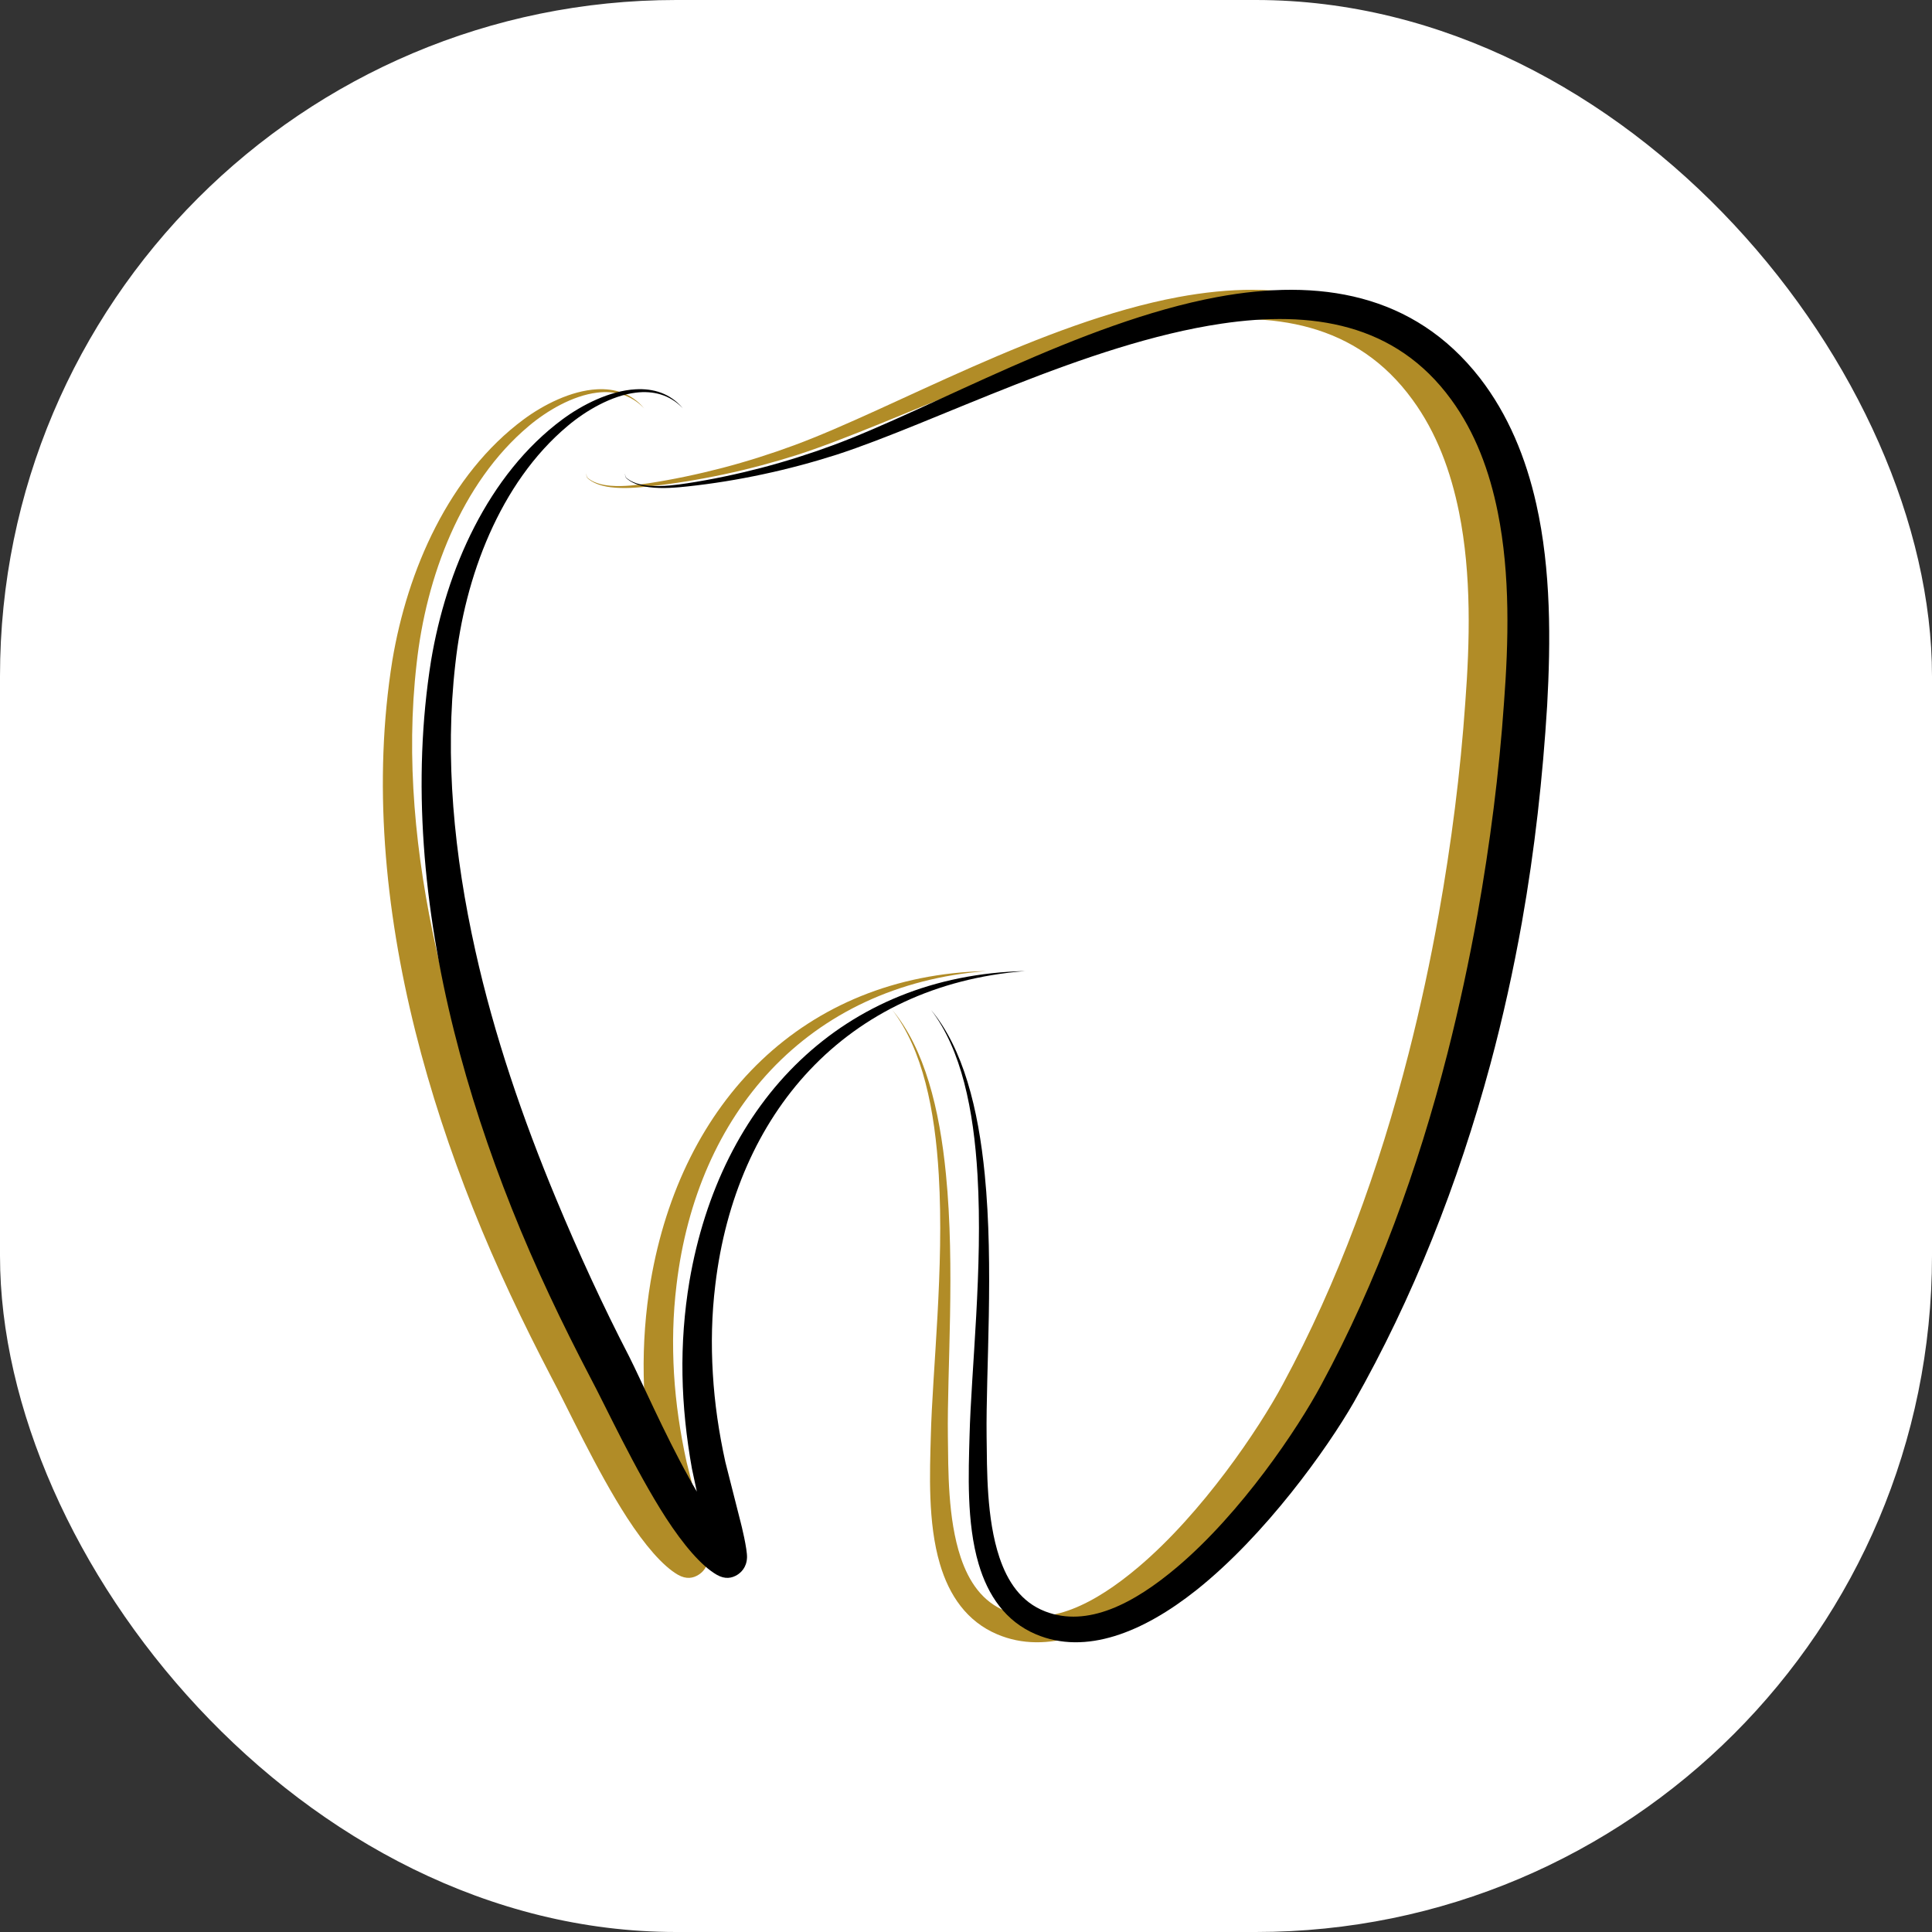
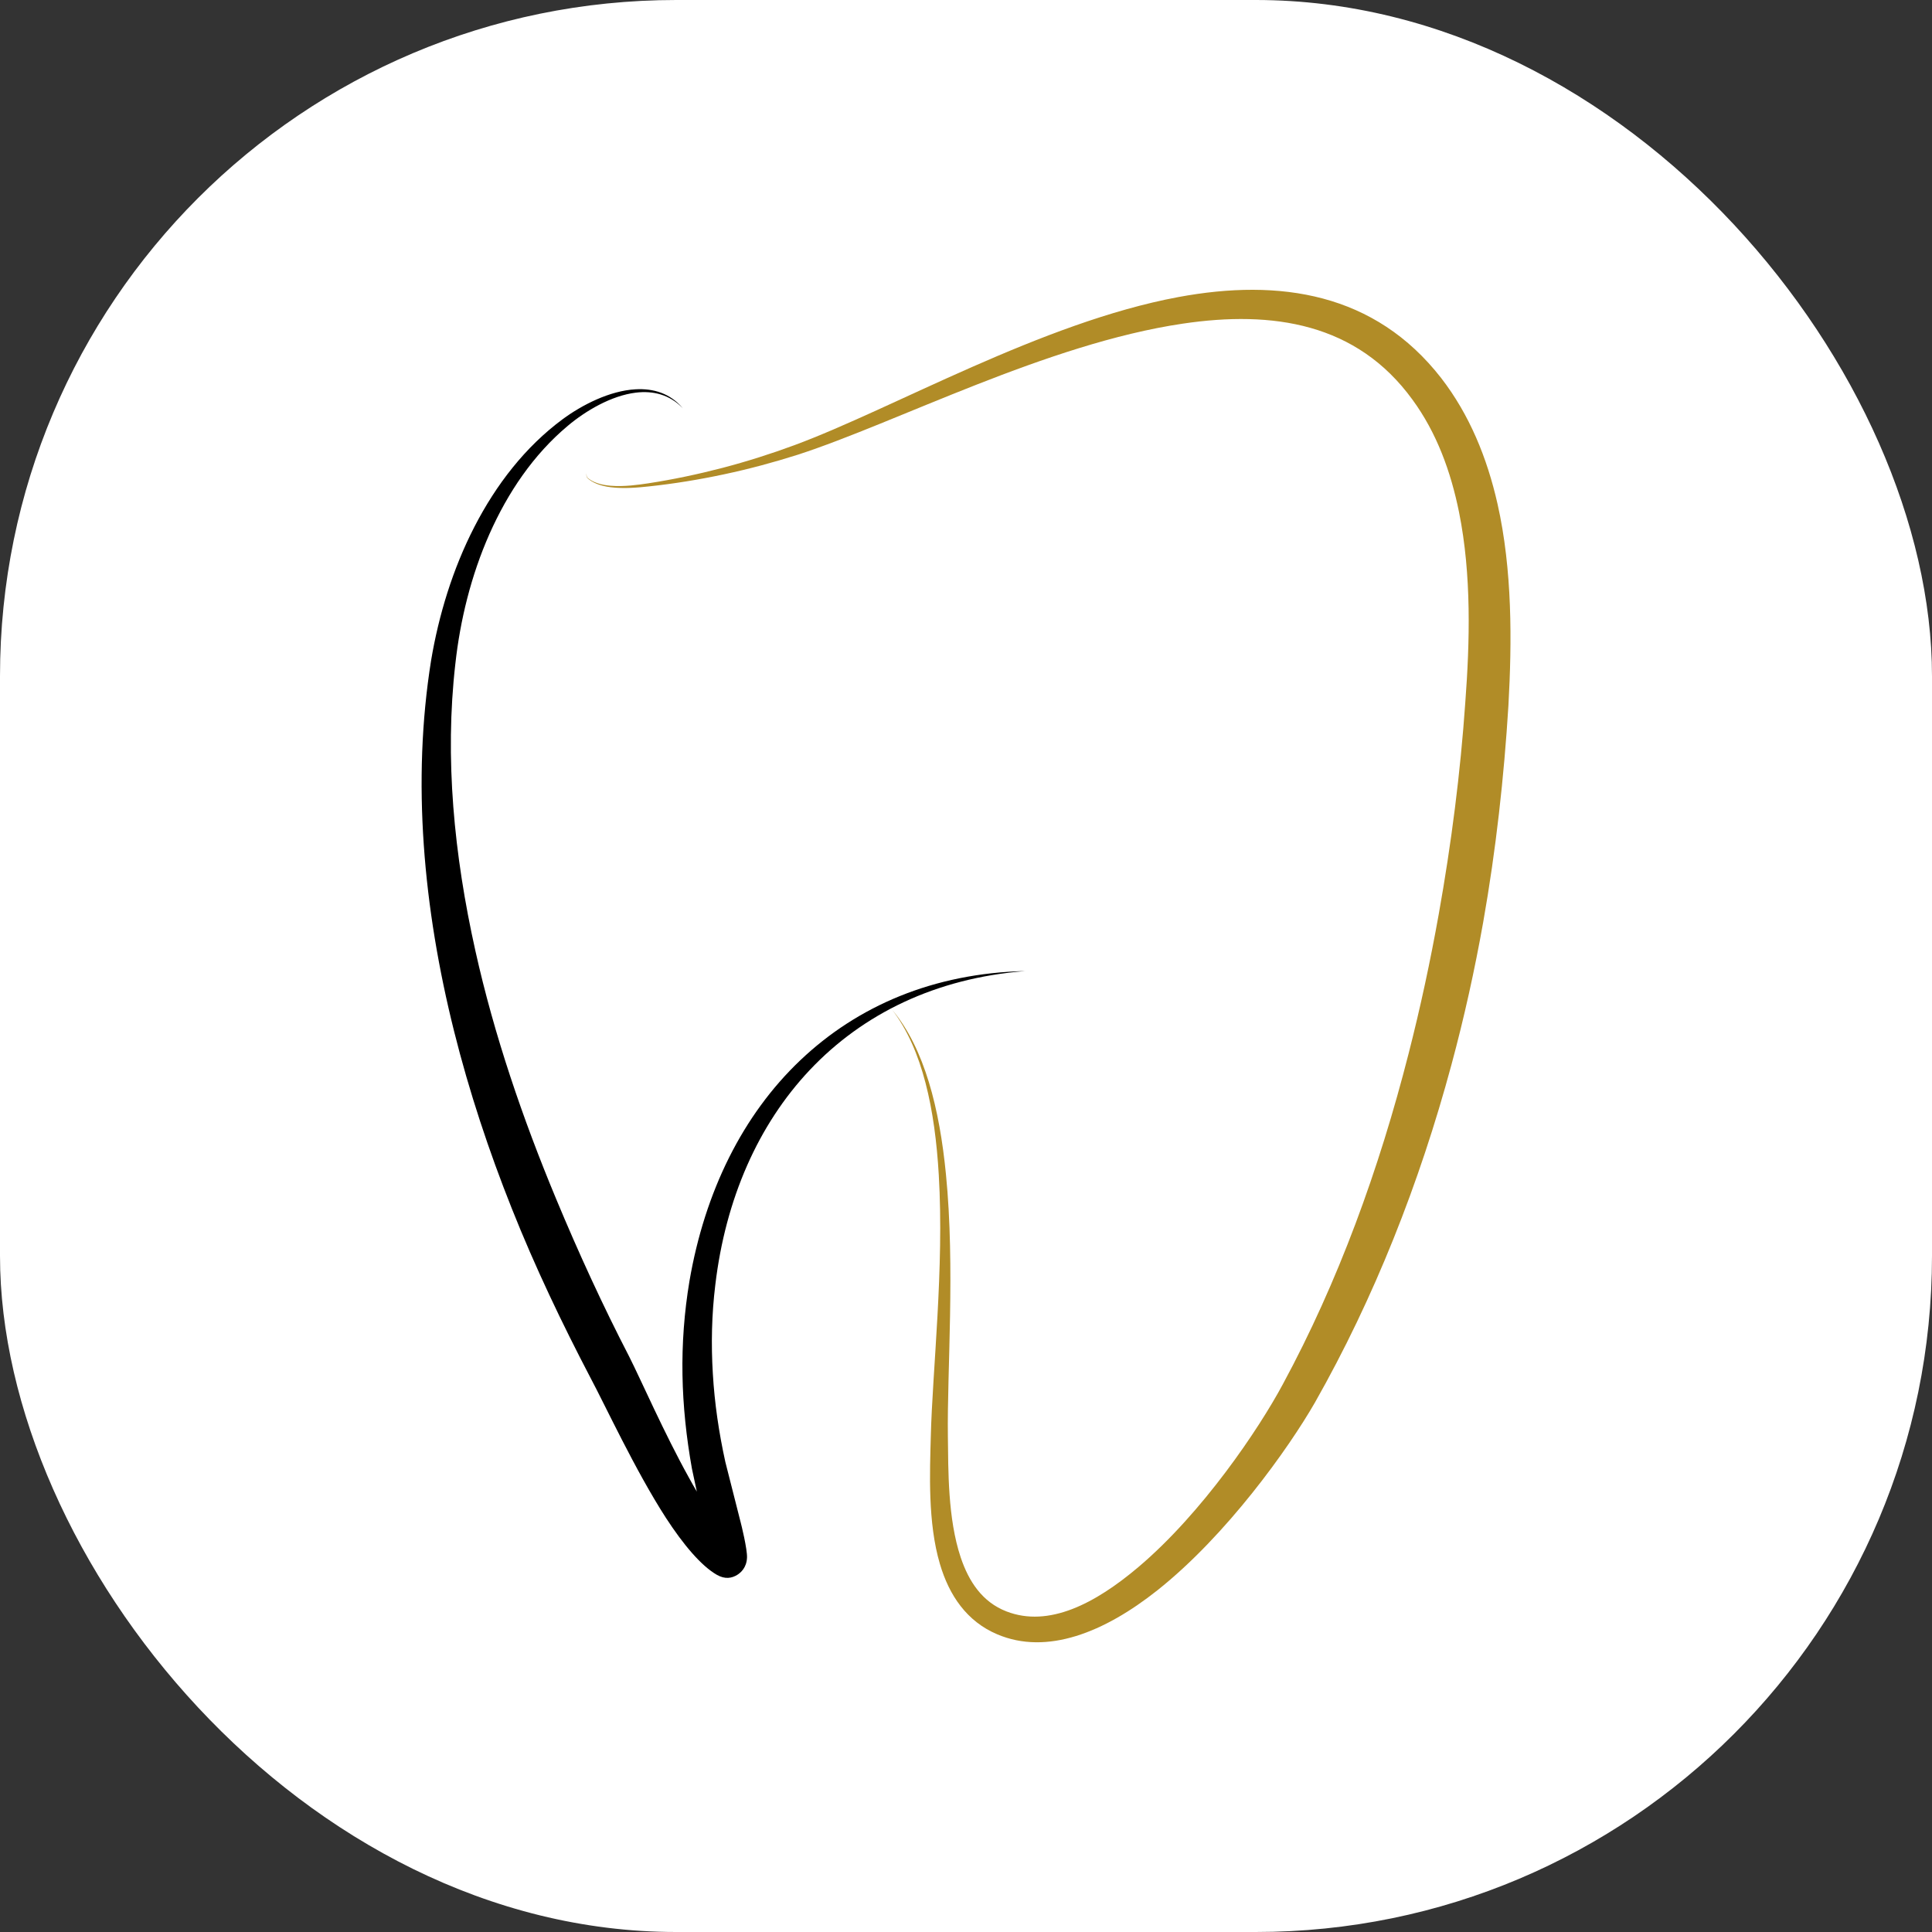
<svg xmlns="http://www.w3.org/2000/svg" version="1.1" width="1000" height="1000">
  <rect width="100%" height="100%" fill="#333333" stroke="none" />
  <g clip-path="url(#SvgjsClipPath1012)">
    <rect width="1000" height="1000" fill="#ffffff" />
    <g transform="matrix(6.605,0,0,6.605,198.164,149.997)">
      <svg version="1.1" width="91.401" height="105.987">
        <svg id="Layer_2" viewBox="0 0 91.401 105.987">
          <g id="Layer_2-2">
-             <path d="M21.563,94.179c-.203-.354-.411-.719-.615-1.094-1.943-3.495-3.734-7.599-4.677-9.479-2.036-3.932-3.958-8.104-5.745-12.401-2.599-6.245-4.839-12.781-6.313-19.411-1.672-7.505-2.417-15.104-1.568-22.49.37-3.38,1.229-6.911,2.667-10.156,1.448-3.266,3.458-6.24,6.146-8.49,1.38-1.161,3.396-2.365,5.339-2.599,1.339-.161,2.641.146,3.677,1.229-.995-1.182-2.318-1.568-3.703-1.49-2.036.109-4.208,1.229-5.719,2.344-2.932,2.167-5.219,5.135-6.917,8.438-1.703,3.307-2.802,6.948-3.391,10.464-1.516,9.464-.615,19.401,1.802,29.063,1.182,4.729,2.729,9.391,4.521,13.885,1.833,4.609,3.953,9.031,6.13,13.208,1.167,2.167,3.531,7.302,5.948,11.036,1.359,2.094,2.771,3.766,3.984,4.464.661.375,1.193.26,1.599.005.286-.177.74-.568.771-1.349.031-.656-.453-2.615-.5-2.781l-1.198-4.719c-.505-2.297-.844-4.599-.984-6.906-.135-2.313-.089-4.63.198-6.974.797-6.714,3.349-12.542,7.406-16.844,4.156-4.391,9.859-7.188,16.875-7.745-7.188.167-13.156,2.74-17.63,6.995-4.505,4.286-7.479,10.286-8.677,17.302-.411,2.458-.589,4.906-.547,7.354s.302,4.891.74,7.339l.38,1.802h0Z" style="fill:#b18c27; fill-rule:evenodd;" />
            <path d="M15.907,14.403l.099.328c.438.427,1.109.646,1.839.74,1.052.135,2.224.021,3-.063,1.958-.208,3.938-.531,5.891-.948,1.964-.417,3.901-.938,5.781-1.536,7.76-2.516,19.516-8.693,30.167-10.271,7.057-1.047,13.63-.052,17.995,5.948,1.901,2.594,3.01,5.635,3.656,8.828.99,4.917.844,10.198.49,14.911-.38,5.479-1.089,11.047-2.083,16.604-.651,3.646-1.432,7.286-2.354,10.891-2.313,9.078-5.521,17.911-9.87,25.948-1.865,3.474-6.281,10.057-11.313,14.313-3.391,2.865-7.021,4.755-10.333,3.474-1.891-.729-2.953-2.339-3.589-4.234-1.021-3.057-.969-6.839-1.005-9.484-.068-5.13.573-13.234-.151-20.536-.5-5.125-1.672-9.854-4.208-12.885,2.385,3.104,3.349,7.833,3.646,12.932.432,7.307-.5,15.359-.625,20.484-.073,2.781-.25,6.755.714,10.005.724,2.458,2.104,4.5,4.49,5.51,3.901,1.661,8.401-.156,12.552-3.448,5.438-4.318,10.286-11.125,12.354-14.729,4.635-8.172,8.188-17.167,10.693-26.469.995-3.682,1.818-7.411,2.484-11.151,1.005-5.688,1.635-11.396,1.979-17.005.276-4.995.313-10.594-.854-15.776-.813-3.599-2.193-6.995-4.422-9.875C77.742.253,70.31-.909,62.336.57c-10.703,1.99-22.339,8.74-30.078,11.604-1.828.677-3.719,1.276-5.641,1.781-1.922.5-3.87.911-5.802,1.208-.76.115-1.917.281-2.958.193-.719-.057-1.385-.24-1.833-.641l-.115-.313h-.002Z" style="fill:#b18c27; fill-rule:evenodd;" />
            <path d="M24.605,94.179c-.208-.354-.417-.719-.62-1.094-1.943-3.495-3.729-7.599-4.677-9.479-2.036-3.932-3.958-8.104-5.745-12.401-2.599-6.245-4.839-12.781-6.313-19.411-1.672-7.505-2.417-15.104-1.568-22.49.37-3.38,1.229-6.911,2.667-10.156,1.448-3.266,3.458-6.24,6.146-8.49,1.38-1.161,3.396-2.365,5.339-2.599,1.339-.161,2.641.146,3.677,1.229-.995-1.182-2.313-1.568-3.703-1.49-2.031.109-4.208,1.229-5.719,2.344-2.932,2.167-5.219,5.135-6.917,8.438-1.703,3.307-2.802,6.948-3.391,10.464-1.516,9.464-.615,19.401,1.802,29.063,1.182,4.729,2.729,9.391,4.521,13.885,1.833,4.609,3.953,9.031,6.135,13.208,1.161,2.167,3.531,7.302,5.943,11.036,1.359,2.094,2.771,3.766,3.99,4.464.656.375,1.188.26,1.599.005.281-.177.734-.568.766-1.349.031-.656-.453-2.615-.5-2.781l-1.198-4.719c-.505-2.297-.844-4.599-.979-6.906-.141-2.313-.094-4.63.193-6.974.797-6.714,3.349-12.542,7.411-16.844,4.151-4.391,9.854-7.188,16.87-7.745-7.188.167-13.151,2.74-17.625,6.995-4.51,4.286-7.479,10.286-8.682,17.302-.411,2.458-.589,4.906-.547,7.354s.302,4.891.74,7.339l.385,1.802h0Z" style="fill-rule:evenodd;" />
-             <path d="M18.943,14.403l.104.328c.438.427,1.104.646,1.833.74,1.052.135,2.224.021,3-.063,1.958-.208,3.938-.531,5.891-.948,1.964-.417,3.906-.938,5.781-1.536,7.76-2.516,19.521-8.693,30.172-10.271,7.052-1.047,13.625-.052,17.995,5.948,1.896,2.594,3.01,5.635,3.651,8.828.99,4.917.844,10.198.49,14.911-.38,5.479-1.089,11.047-2.078,16.604-.656,3.646-1.438,7.286-2.354,10.891-2.318,9.078-5.526,17.911-9.875,25.948-1.859,3.474-6.281,10.057-11.313,14.313-3.391,2.865-7.021,4.755-10.333,3.474-1.891-.729-2.953-2.339-3.589-4.234-1.021-3.057-.969-6.839-1.005-9.484-.063-5.13.573-13.234-.146-20.536-.505-5.125-1.677-9.854-4.208-12.885,2.38,3.104,3.344,7.833,3.641,12.932.432,7.307-.5,15.359-.625,20.484-.073,2.781-.25,6.755.714,10.005.724,2.458,2.104,4.5,4.49,5.51,3.901,1.661,8.401-.156,12.552-3.448,5.438-4.318,10.286-11.125,12.354-14.729,4.641-8.172,8.188-17.167,10.698-26.469.99-3.682,1.813-7.411,2.479-11.151,1.01-5.688,1.635-11.396,1.979-17.005.276-4.995.313-10.594-.854-15.776-.807-3.599-2.193-6.995-4.422-9.875C80.777.253,73.345-.909,65.376.57c-10.708,1.99-22.339,8.74-30.083,11.604-1.828.677-3.719,1.276-5.641,1.781-1.922.5-3.87.911-5.802,1.208-.76.115-1.917.281-2.958.193-.719-.057-1.38-.24-1.833-.641l-.115-.313h0Z" style="fill-rule:evenodd;" />
          </g>
        </svg>
      </svg>
    </g>
  </g>
  <defs>
    <clipPath id="SvgjsClipPath1012">
      <rect width="1000" height="1000" x="0" y="0" rx="350" ry="350" />
    </clipPath>
  </defs>
</svg>